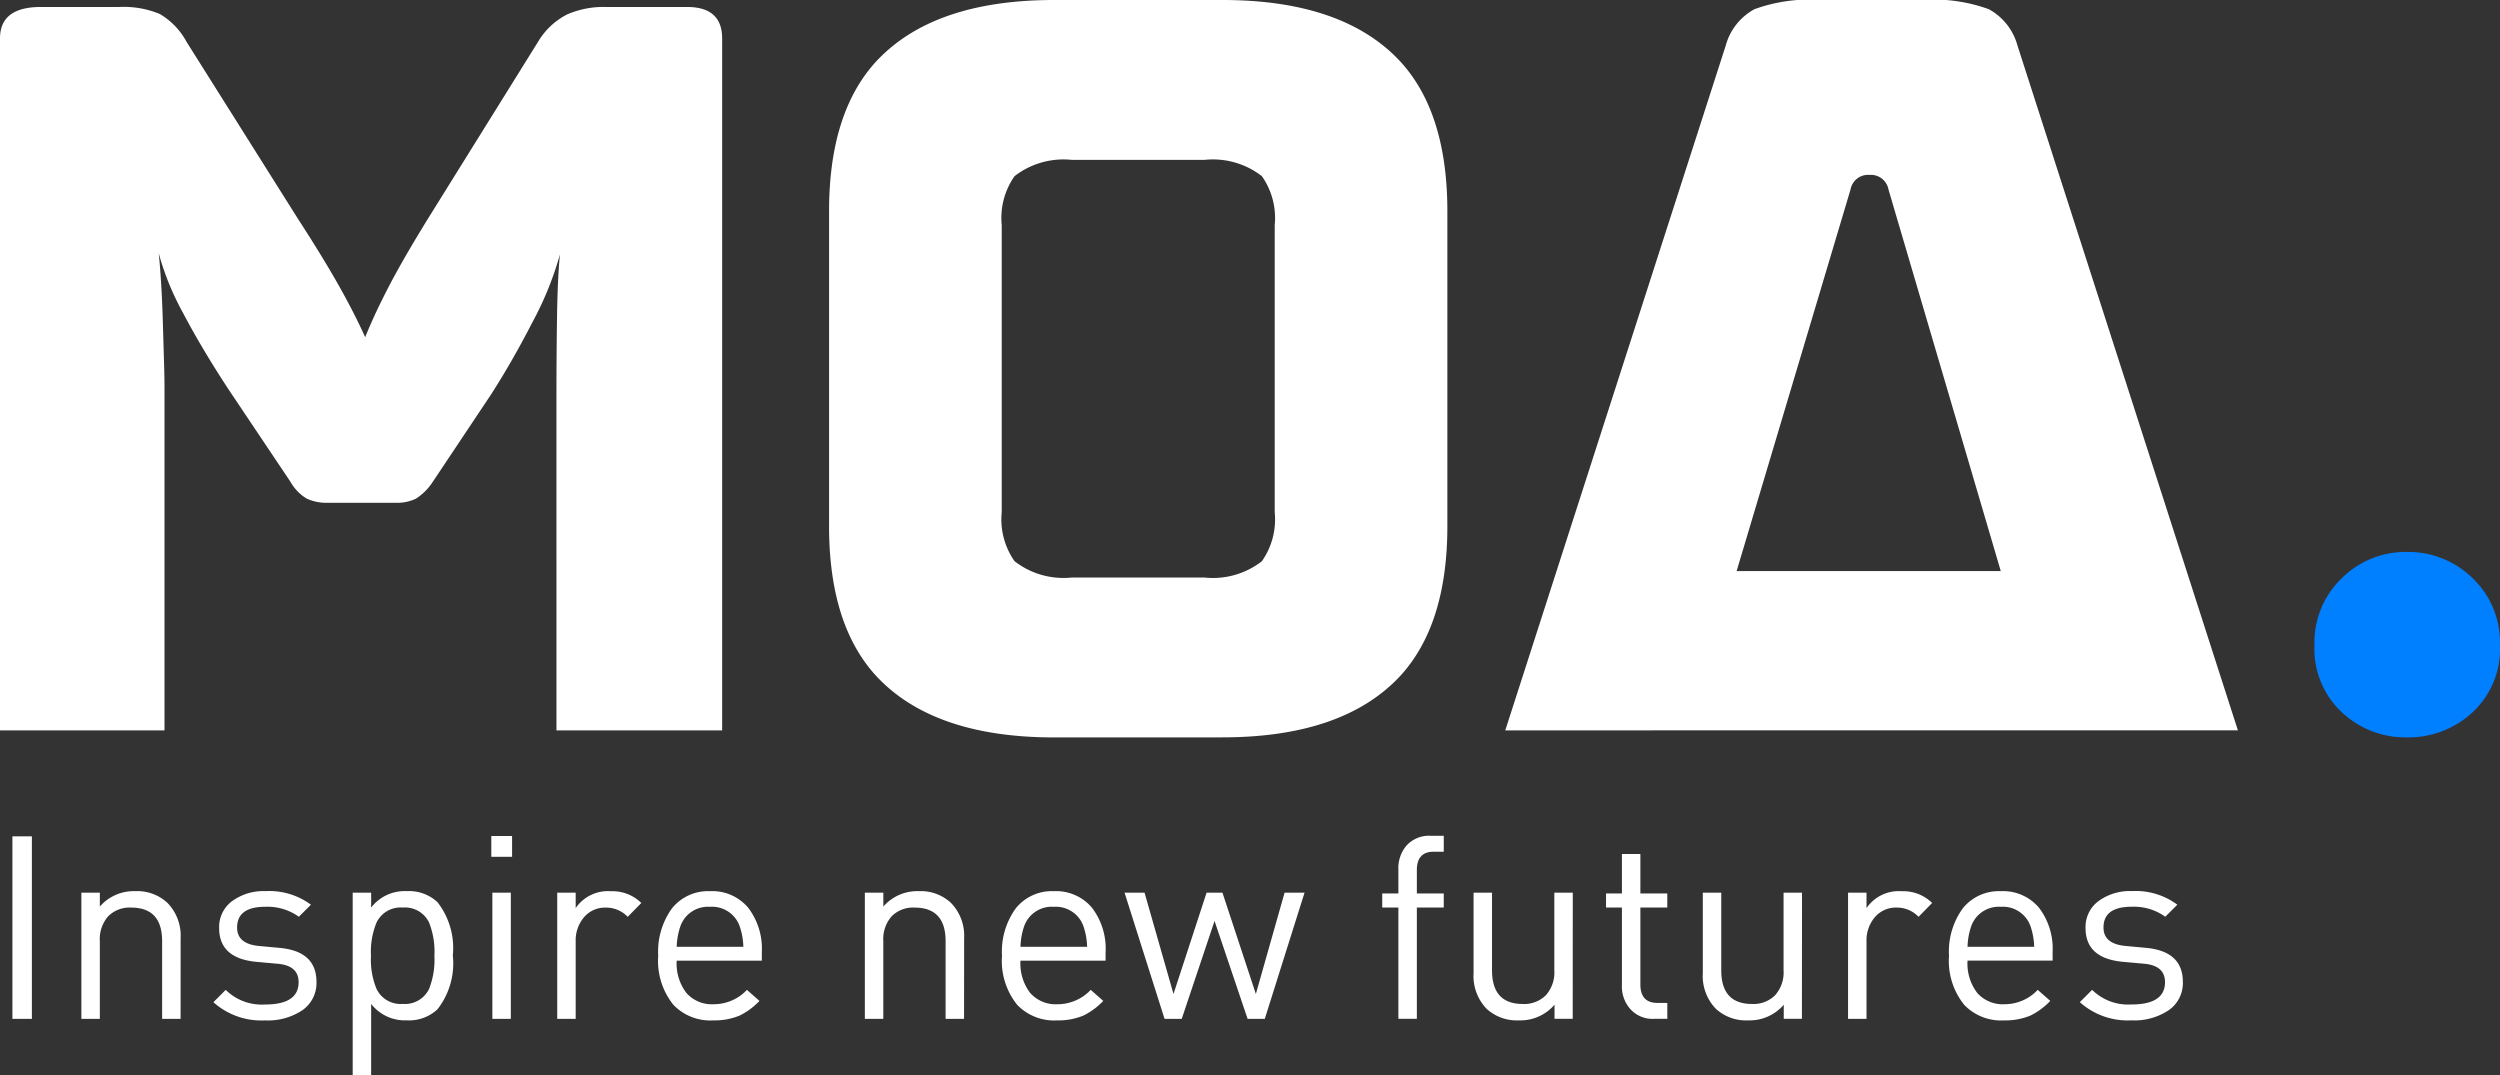
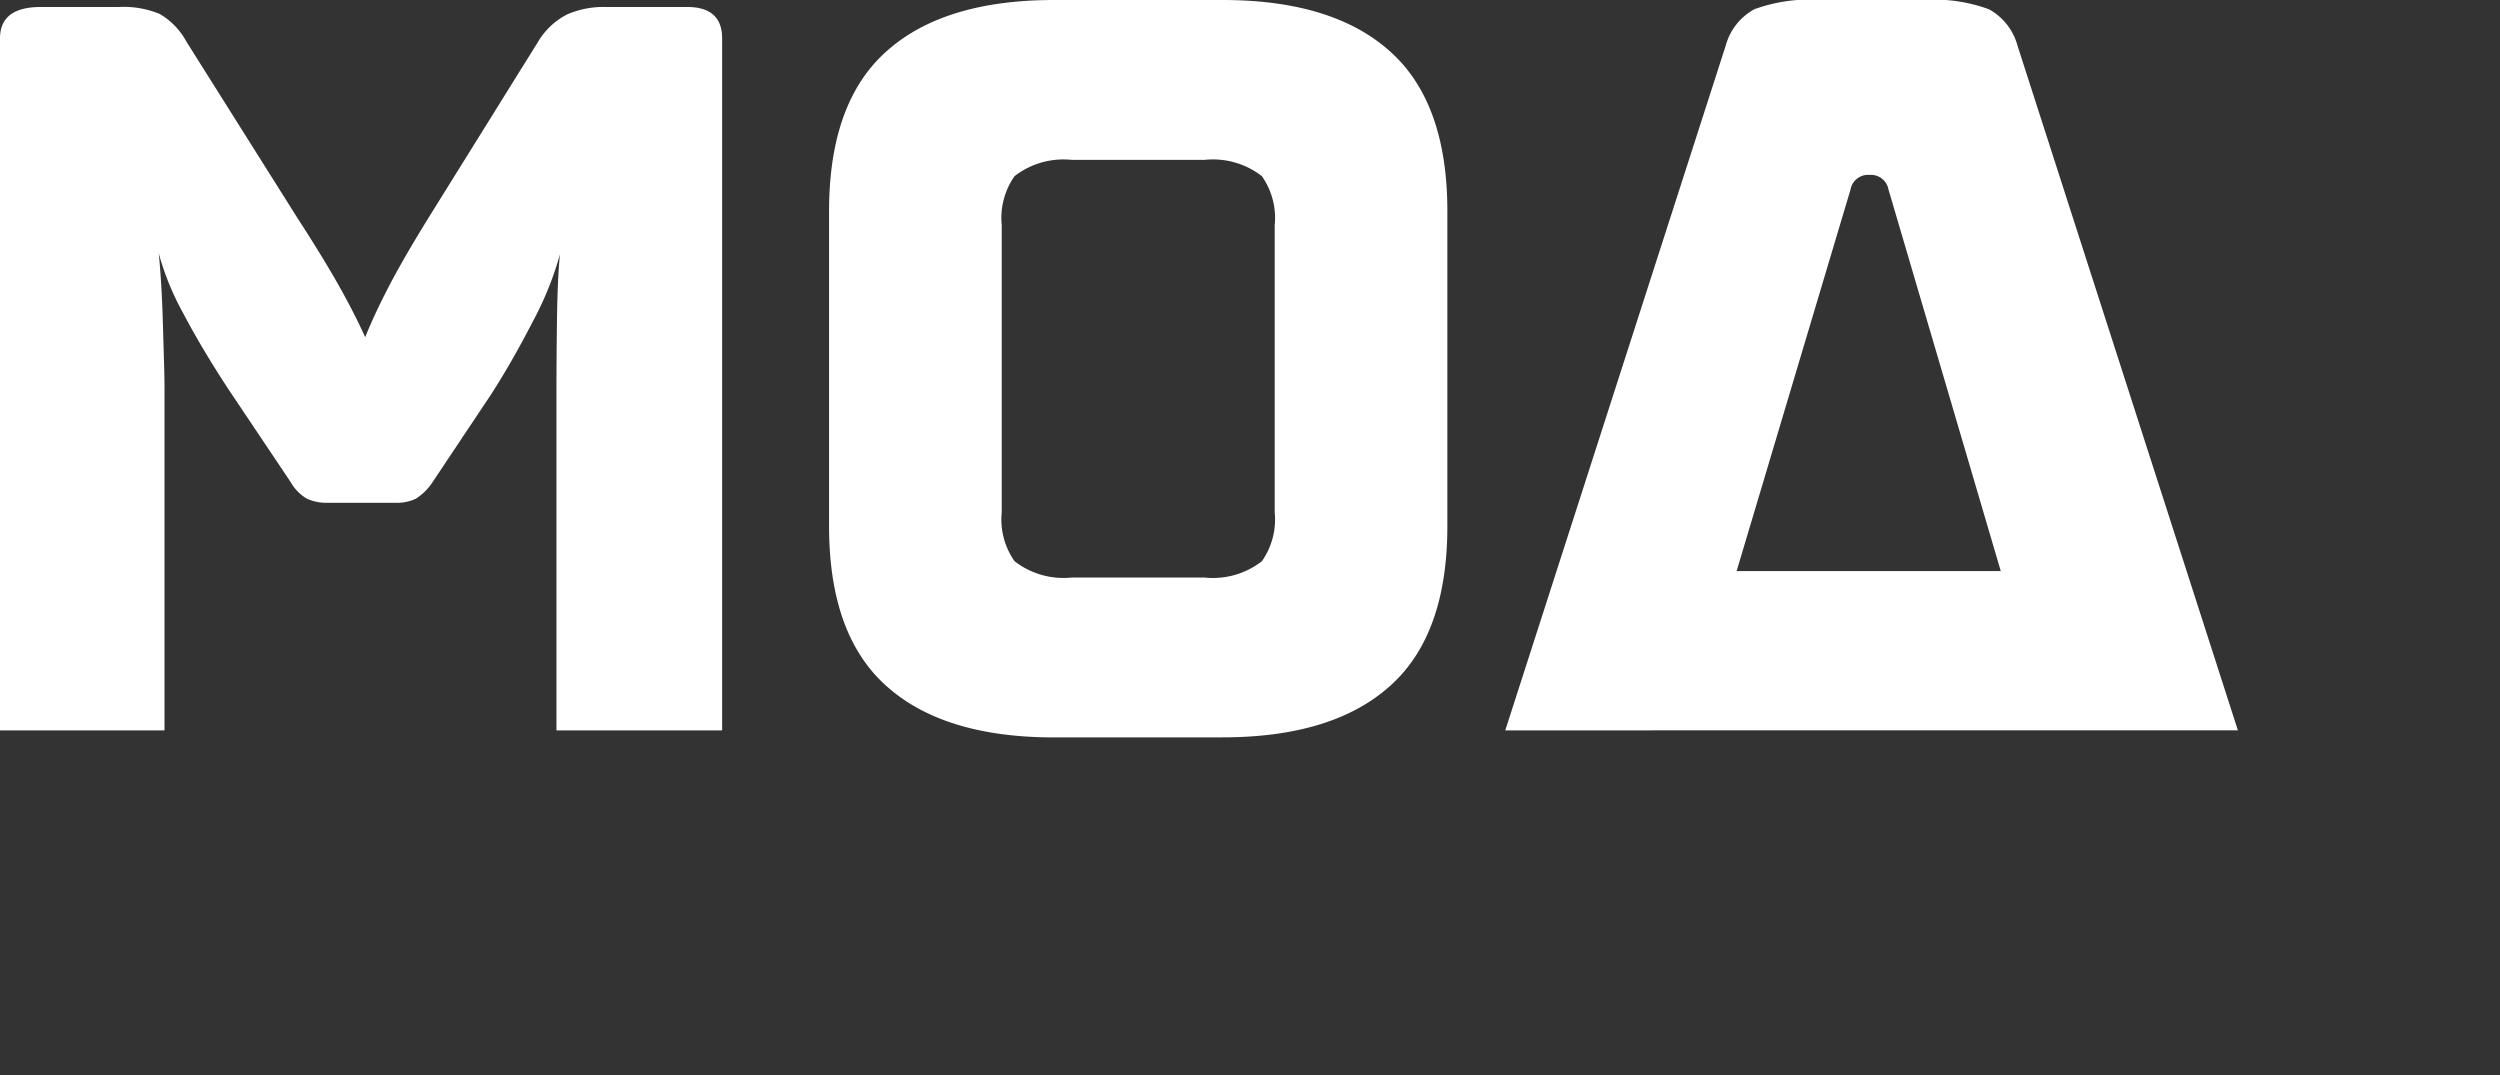
<svg xmlns="http://www.w3.org/2000/svg" id="Grupo_4" data-name="Grupo 4" width="133.55" height="57.44" viewBox="0 0 133.55 57.44">
  <rect x="0" y="0" width="133.55" height="57.44" fill="#333333" stroke="none" />
-   <path id="_." data-name="." d="M95.367,32.167a5.034,5.034,0,0,0,3.521-1.339,4.62,4.62,0,0,0,1.465-3.584,4.746,4.746,0,0,0-1.465-3.584,4.913,4.913,0,0,0-3.521-1.4,4.839,4.839,0,0,0-3.46,1.4,4.75,4.75,0,0,0-1.464,3.584,4.624,4.624,0,0,0,1.464,3.584A4.957,4.957,0,0,0,95.367,32.167Z" transform="translate(33.196 7.224)" fill="#007fff" />
  <path id="MOA" d="M8.852,39.724V21.514q0-.671-.03-1.58-.031-1.09-.063-2.151t-.093-2.025q-.062-.967-.124-1.528a14.49,14.49,0,0,0,1.309,3.211q1,1.9,2.431,4.082h0l3.3,4.923a2.429,2.429,0,0,0,.873.9,2.516,2.516,0,0,0,1.122.219h3.616a2.311,2.311,0,0,0,1.09-.219,3.024,3.024,0,0,0,.9-.9h0L26.3,21.773q1.122-1.744,2.212-3.863a17.488,17.488,0,0,0,1.465-3.616q-.125,1.246-.156,3.335t-.031,4.144h0V39.724h8.851V2.763q0-1.683-1.87-1.683H32.412a4.86,4.86,0,0,0-2.057.4A3.847,3.847,0,0,0,28.8,2.951h0l-5.858,9.412q-1.309,2.118-2.089,3.614T19.572,18.72q-.56-1.248-1.4-2.743t-2.212-3.614h0L10.035,2.951A3.842,3.842,0,0,0,8.6,1.454,5.035,5.035,0,0,0,6.421,1.08H2.245Q.063,1.08.064,2.763h0V39.724Zm56.5.373q6.421,0,9.475-3.241,2.555-2.742,2.555-8.04h0V11.988q0-5.3-2.555-8.04Q71.776.706,65.356.707H56.381q-6.419,0-9.473,3.241-2.555,2.741-2.555,8.04h0V28.817q0,5.3,2.555,8.04Q49.961,40.1,56.381,40.1h8.976Zm-.934-8.538H57.316a4.263,4.263,0,0,1-3.055-.873,3.884,3.884,0,0,1-.685-2.618h0V12.736a3.884,3.884,0,0,1,.685-2.618,4.263,4.263,0,0,1,3.055-.871h7.105a4.257,4.257,0,0,1,3.053.871,3.884,3.884,0,0,1,.685,2.618h0V28.069a3.884,3.884,0,0,1-.685,2.618,4.257,4.257,0,0,1-3.053.873Zm25.527,8.164h29.668L107.837,3.138A3.153,3.153,0,0,0,106.31,1.2a8.588,8.588,0,0,0-3.46-.5H97.242a8.588,8.588,0,0,0-3.46.5,3.153,3.153,0,0,0-1.527,1.933L80.475,39.724Zm17-8.509H92.834l6.085-20.383a.953.953,0,0,1,.929-.784h.17a.953.953,0,0,1,.929.784Z" transform="translate(-0.064 -0.707)" fill="#fff" />
-   <path id="Trazado_3029" data-name="Trazado 3029" d="M3.616-8.071H2.575v-9.751H3.616Zm7.943,0h-.986v-4.15q0-1.794-1.657-1.794a1.615,1.615,0,0,0-1.226.466,1.847,1.847,0,0,0-.445,1.328v4.15H6.259V-14.81h.986v.74a2.4,2.4,0,0,1,1.89-.822,2.361,2.361,0,0,1,1.726.63,2.507,2.507,0,0,1,.7,1.876Zm7.259-1.972a1.767,1.767,0,0,1-.746,1.506,3.294,3.294,0,0,1-1.993.548,3.829,3.829,0,0,1-2.766-.972l.657-.657a2.748,2.748,0,0,0,2.1.781q1.794,0,1.794-1.191,0-.89-1.123-.986l-1.109-.1q-2.013-.178-2.013-1.808a1.723,1.723,0,0,1,.692-1.438,2.841,2.841,0,0,1,1.787-.534,3.726,3.726,0,0,1,2.424.726l-.644.644a2.87,2.87,0,0,0-1.794-.534q-1.506,0-1.506,1.109,0,.877,1.178.986l1.082.1Q18.818-11.687,18.818-10.044Zm7.286-1.4a3.986,3.986,0,0,1-.822,2.862,2.222,2.222,0,0,1-1.643.589,2.28,2.28,0,0,1-1.9-.877v3.807h-.986V-14.81h.986v.794a2.257,2.257,0,0,1,1.9-.877,2.222,2.222,0,0,1,1.643.589A3.986,3.986,0,0,1,26.1-11.441Zm-.986,0a4.23,4.23,0,0,0-.288-1.78,1.428,1.428,0,0,0-1.4-.794,1.428,1.428,0,0,0-1.4.794,4.059,4.059,0,0,0-.3,1.78,4.059,4.059,0,0,0,.3,1.78,1.428,1.428,0,0,0,1.4.794,1.428,1.428,0,0,0,1.4-.794A4.23,4.23,0,0,0,25.118-11.441Zm4.15-5.286H28.158v-1.109h1.109ZM29.2-8.071h-.986V-14.81H29.2Zm6.971-6.19-.726.74a1.592,1.592,0,0,0-1.164-.493,1.474,1.474,0,0,0-1.171.514,1.905,1.905,0,0,0-.445,1.294v4.136h-.986V-14.81h.986v.822a2.089,2.089,0,0,1,1.89-.9A2.188,2.188,0,0,1,36.17-14.262Zm6.437,3.081H38.06a2.592,2.592,0,0,0,.514,1.719,1.818,1.818,0,0,0,1.472.609,2.428,2.428,0,0,0,1.767-.767l.671.589a3.765,3.765,0,0,1-1.055.781,3.475,3.475,0,0,1-1.411.26,2.729,2.729,0,0,1-2.136-.835,3.74,3.74,0,0,1-.808-2.616,3.926,3.926,0,0,1,.74-2.54,2.47,2.47,0,0,1,2.027-.911,2.506,2.506,0,0,1,2.034.877,3.6,3.6,0,0,1,.733,2.383Zm-.986-.74a3.683,3.683,0,0,0-.205-1.123,1.564,1.564,0,0,0-1.575-1.013,1.564,1.564,0,0,0-1.575,1.013,3.683,3.683,0,0,0-.205,1.123ZM53.412-8.071h-.986v-4.15q0-1.794-1.657-1.794a1.615,1.615,0,0,0-1.226.466,1.847,1.847,0,0,0-.445,1.328v4.15h-.986V-14.81H49.1v.74a2.4,2.4,0,0,1,1.89-.822,2.361,2.361,0,0,1,1.726.63,2.507,2.507,0,0,1,.7,1.876Zm7.56-3.109H56.425a2.592,2.592,0,0,0,.514,1.719,1.818,1.818,0,0,0,1.472.609,2.428,2.428,0,0,0,1.767-.767l.671.589a3.765,3.765,0,0,1-1.055.781,3.474,3.474,0,0,1-1.411.26,2.729,2.729,0,0,1-2.136-.835,3.74,3.74,0,0,1-.808-2.616,3.926,3.926,0,0,1,.74-2.54,2.47,2.47,0,0,1,2.027-.911,2.506,2.506,0,0,1,2.034.877,3.6,3.6,0,0,1,.733,2.383Zm-.986-.74a3.683,3.683,0,0,0-.205-1.123,1.564,1.564,0,0,0-1.575-1.013,1.564,1.564,0,0,0-1.575,1.013,3.683,3.683,0,0,0-.205,1.123ZM71.6-14.81,69.477-8.071h-.918L66.793-13.3,65.04-8.071h-.918L61.986-14.81h1.068L64.6-9.4l1.767-5.41h.849L69-9.4l1.534-5.41Zm7.437.794H77.6v5.944h-.986v-5.944h-.863v-.753h.863v-1.274a1.85,1.85,0,0,1,.425-1.274,1.618,1.618,0,0,1,1.287-.534h.712V-17H78.5q-.9,0-.9.986v1.246h1.438Zm6.889,5.944h-.972v-.753a2.4,2.4,0,0,1-1.9.835,2.379,2.379,0,0,1-1.739-.63,2.526,2.526,0,0,1-.685-1.89v-4.3h.986v4.15q0,1.794,1.643,1.794a1.638,1.638,0,0,0,1.233-.466,1.83,1.83,0,0,0,.452-1.328v-4.15h.986Zm5.054,0h-.7a1.593,1.593,0,0,1-1.287-.534,1.814,1.814,0,0,1-.438-1.274v-4.136h-.849v-.753h.849v-2.109h.986v2.109h1.438v.753H89.541v4.109q0,.986.918.986h.52Zm7.19,0H97.2v-.753a2.4,2.4,0,0,1-1.9.835,2.379,2.379,0,0,1-1.739-.63,2.526,2.526,0,0,1-.685-1.89v-4.3h.986v4.15q0,1.794,1.643,1.794a1.638,1.638,0,0,0,1.233-.466,1.83,1.83,0,0,0,.452-1.328v-4.15h.986Zm6.957-6.19-.726.74a1.592,1.592,0,0,0-1.164-.493,1.474,1.474,0,0,0-1.171.514,1.905,1.905,0,0,0-.445,1.294v4.136h-.986V-14.81h.986v.822a2.089,2.089,0,0,1,1.89-.9A2.188,2.188,0,0,1,105.126-14.262Zm6.437,3.081h-4.547a2.592,2.592,0,0,0,.514,1.719A1.818,1.818,0,0,0,109-8.852a2.428,2.428,0,0,0,1.767-.767l.671.589a3.765,3.765,0,0,1-1.055.781,3.474,3.474,0,0,1-1.411.26,2.729,2.729,0,0,1-2.136-.835,3.74,3.74,0,0,1-.808-2.616,3.926,3.926,0,0,1,.74-2.54,2.47,2.47,0,0,1,2.027-.911,2.506,2.506,0,0,1,2.034.877,3.6,3.6,0,0,1,.733,2.383Zm-.986-.74a3.684,3.684,0,0,0-.205-1.123,1.564,1.564,0,0,0-1.575-1.013,1.564,1.564,0,0,0-1.575,1.013,3.683,3.683,0,0,0-.205,1.123Zm7.943,1.876a1.767,1.767,0,0,1-.746,1.506,3.294,3.294,0,0,1-1.993.548,3.829,3.829,0,0,1-2.766-.972l.657-.657a2.748,2.748,0,0,0,2.1.781q1.794,0,1.794-1.191,0-.89-1.123-.986l-1.109-.1q-2.013-.178-2.013-1.808a1.723,1.723,0,0,1,.692-1.438,2.841,2.841,0,0,1,1.787-.534,3.726,3.726,0,0,1,2.424.726l-.644.644a2.87,2.87,0,0,0-1.794-.534q-1.506,0-1.506,1.109,0,.877,1.178.986l1.082.1Q118.52-11.687,118.52-10.044Z" transform="translate(-1.912 62.498)" fill="#fff" />
</svg>